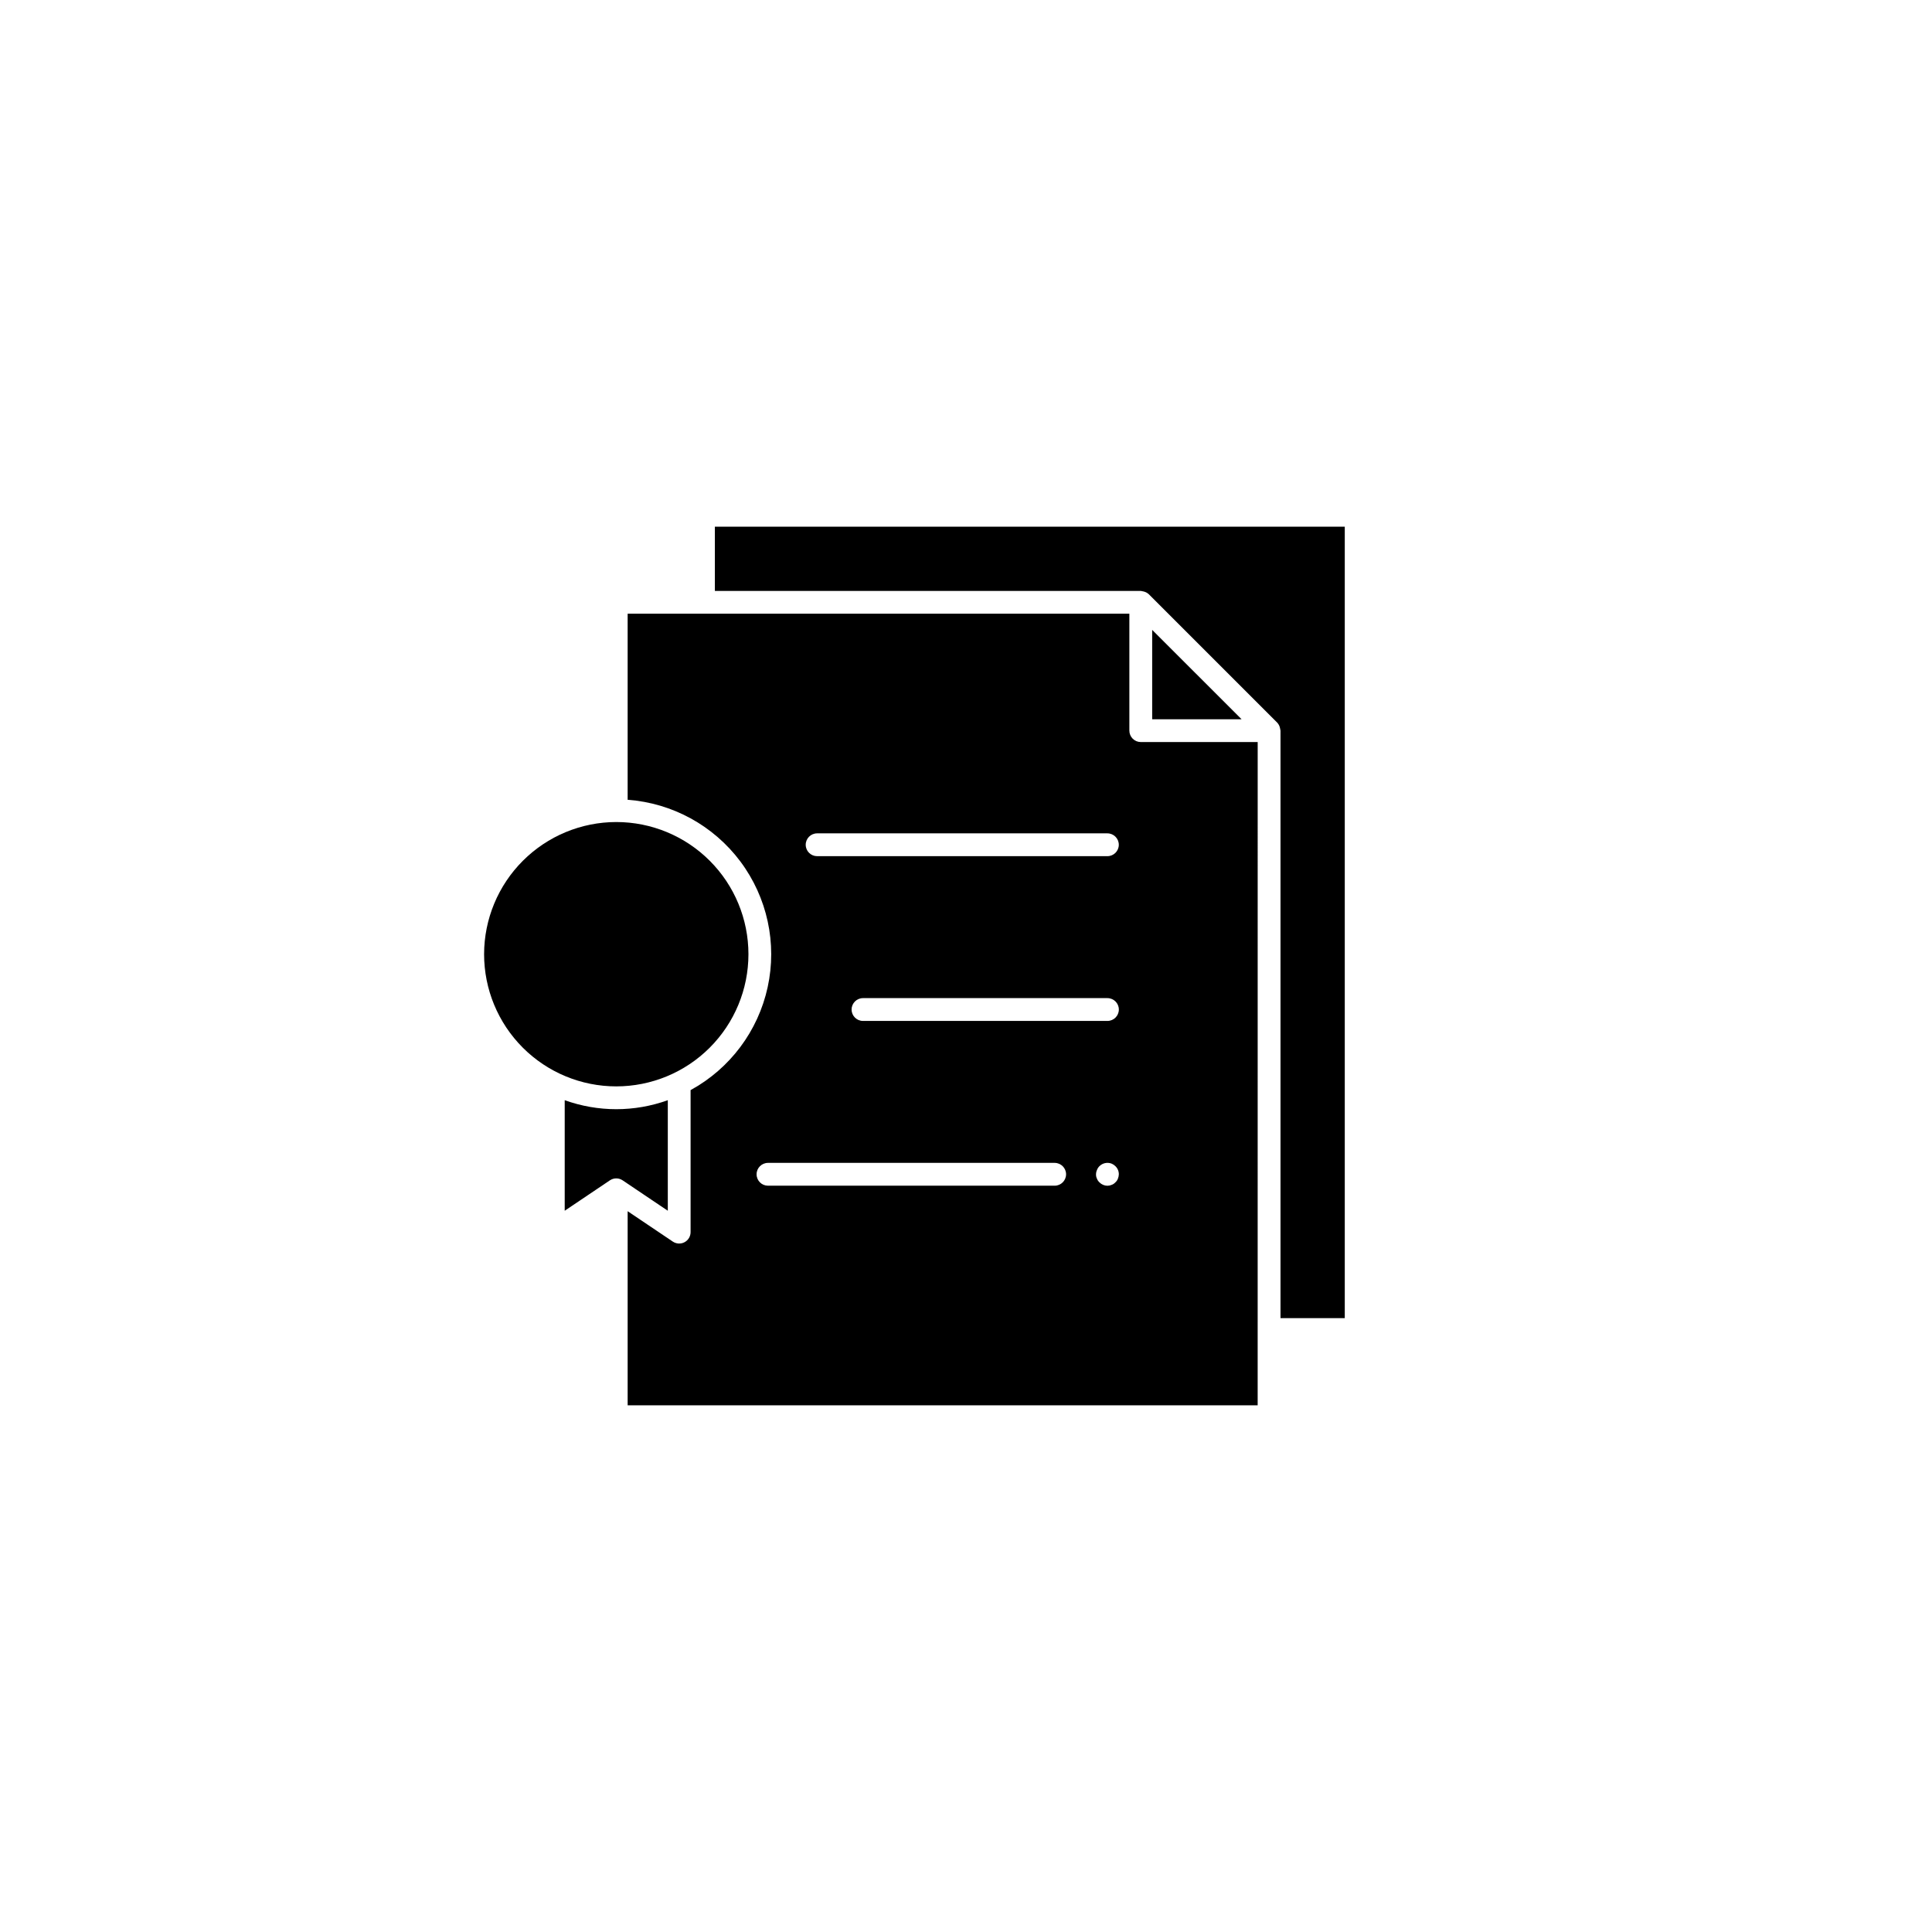
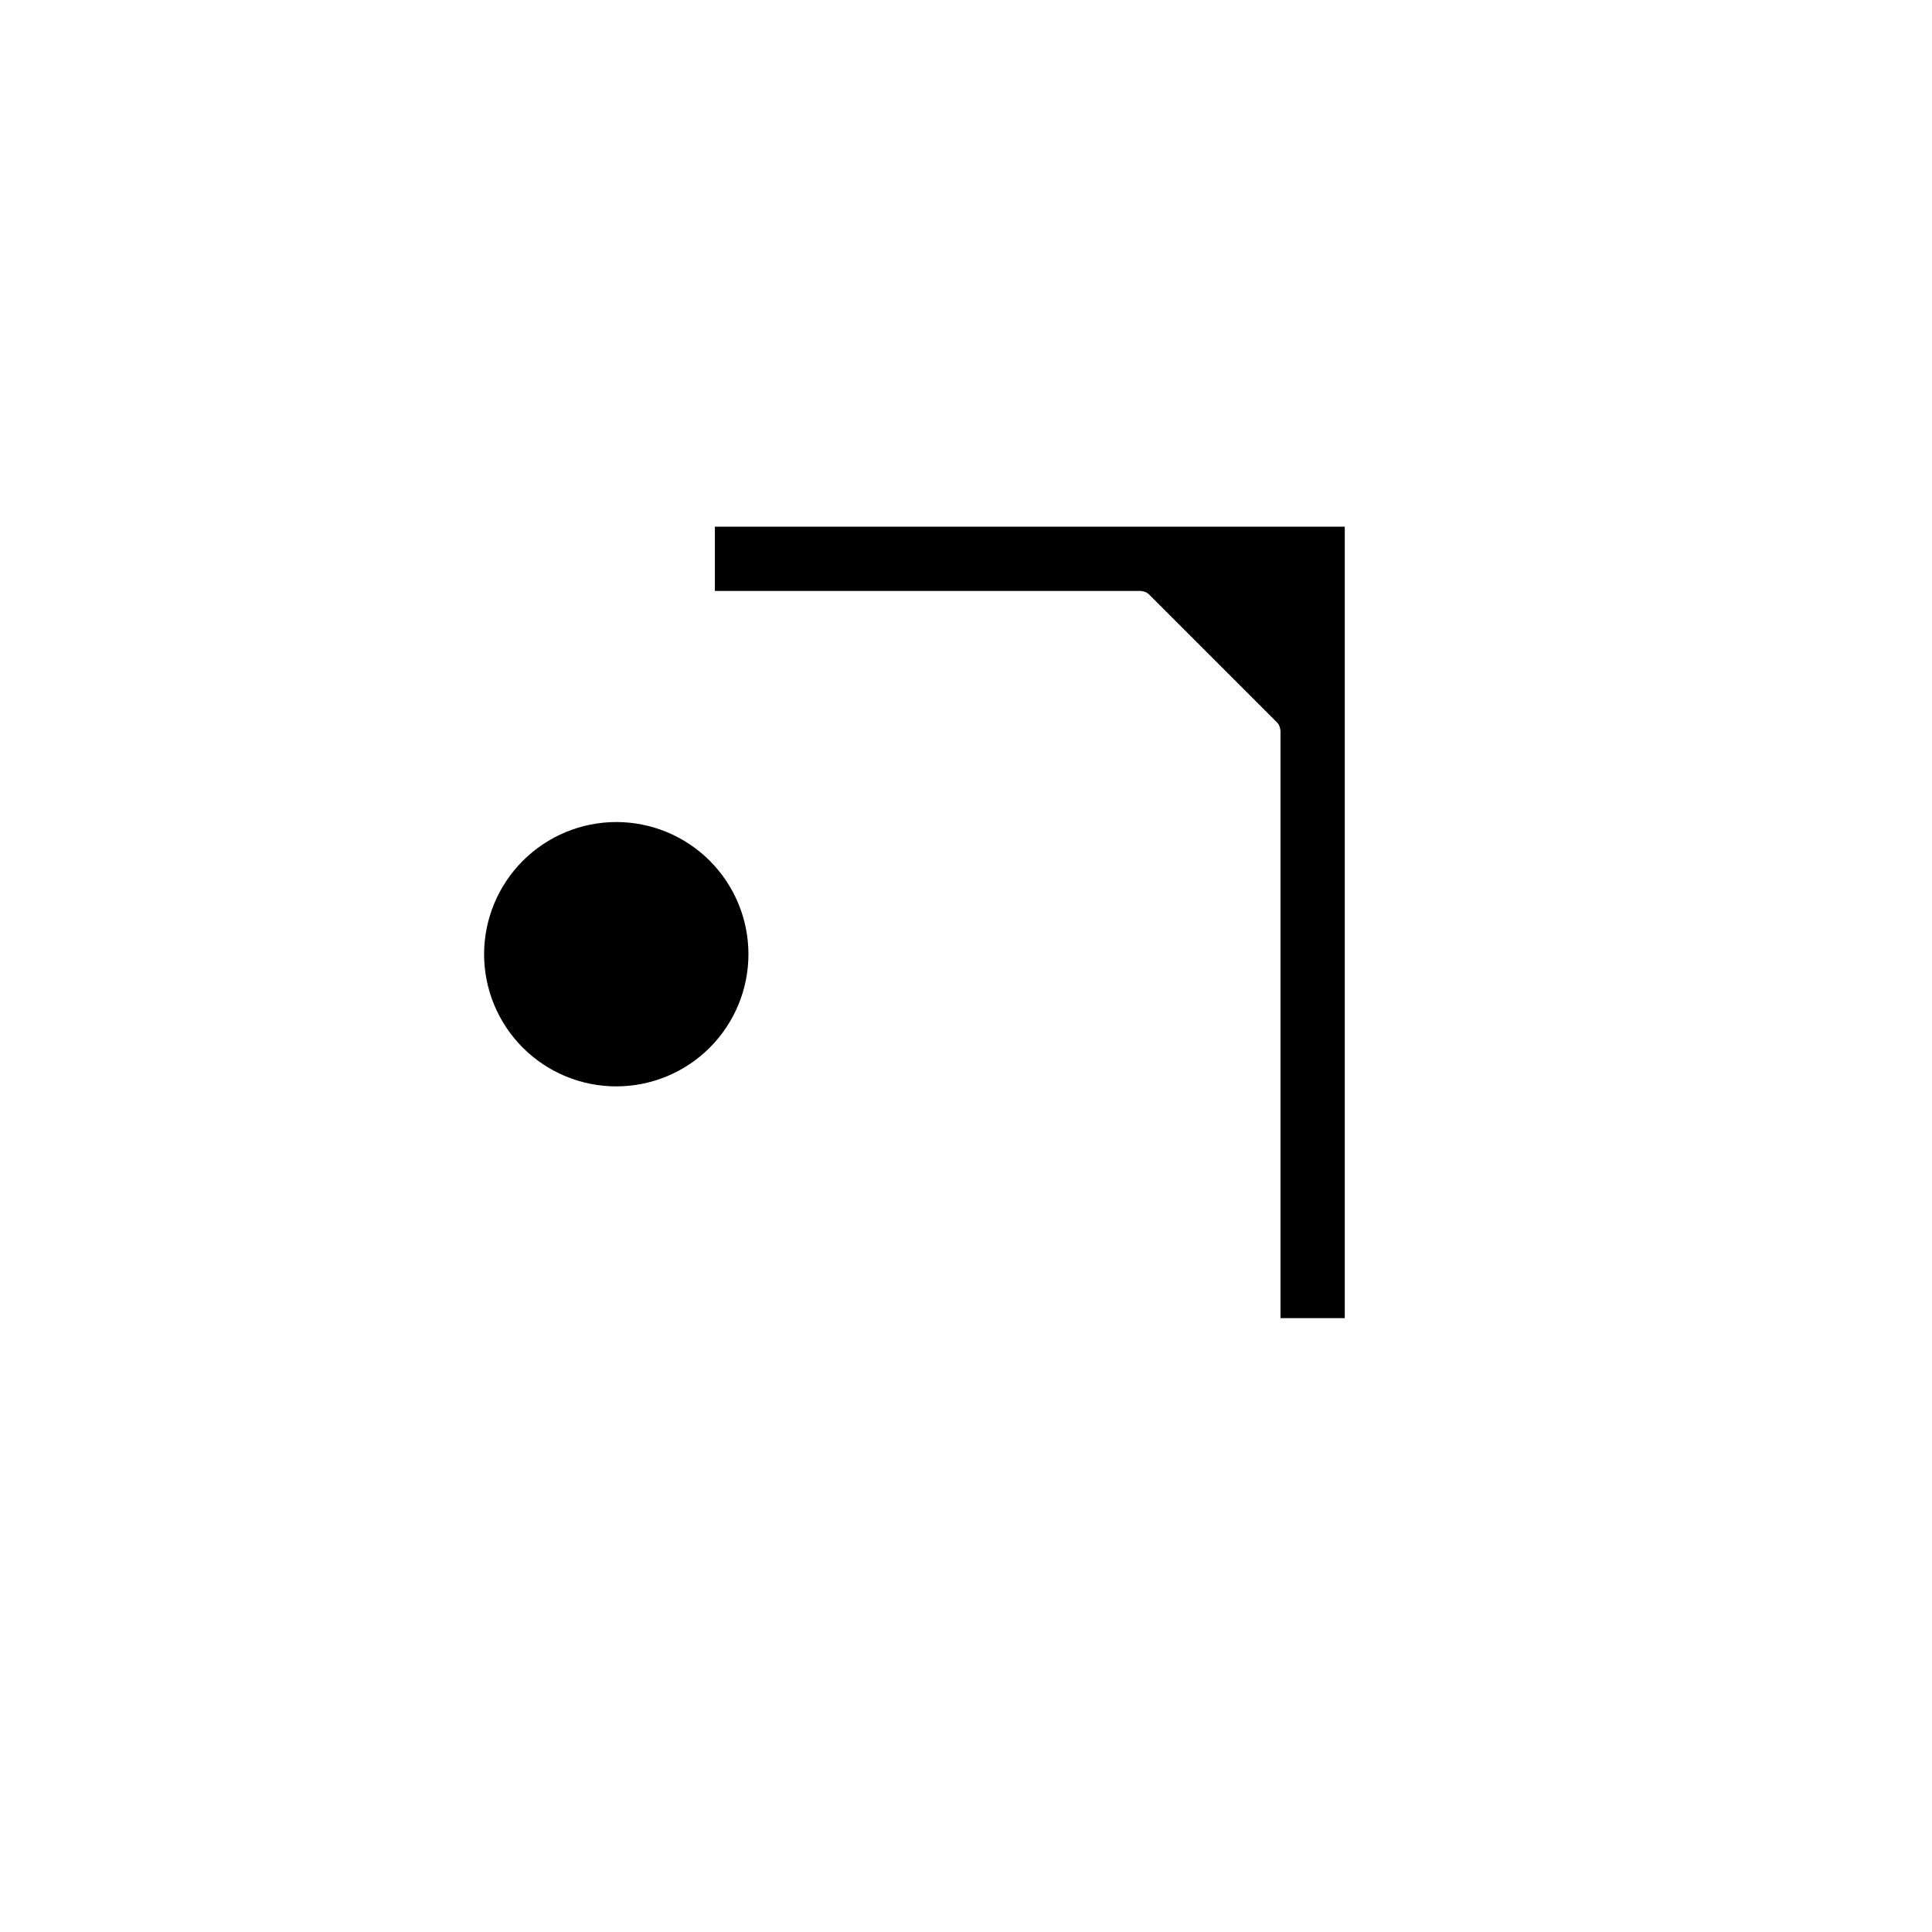
<svg xmlns="http://www.w3.org/2000/svg" fill="#000000" width="800px" height="800px" version="1.1" viewBox="144 144 512 512">
  <g>
    <path d="m333.45 300.6h112.87c0.133 0.016 0.27 0.043 0.398 0.078 0.121 0.016 0.242 0.039 0.359 0.074 0.516 0.117 0.992 0.371 1.375 0.734l34.008 34.008v-0.004c0.363 0.383 0.617 0.855 0.734 1.371 0.035 0.125 0.059 0.254 0.078 0.383 0.031 0.129 0.059 0.254 0.074 0.387v155.69h17.031v-209.75h-166.93z" />
-     <path d="m477.3 340.65h-30.984c-0.801 0-1.57-0.32-2.137-0.887-0.566-0.566-0.887-1.336-0.887-2.137v-30.984h-132.96v49.309c11.863 0.867 22.766 6.836 29.887 16.367 7.117 9.531 9.75 21.68 7.219 33.301-2.535 11.621-9.988 21.57-20.426 27.273v37.637c0 1.117-0.613 2.144-1.602 2.668-0.984 0.527-2.18 0.465-3.109-0.16l-11.969-8.055v51.445h166.96zm-42.59 113.41c0.141-0.383 0.363-0.727 0.652-1.012 0.863-0.855 2.152-1.113 3.277-0.652 0.355 0.156 0.68 0.379 0.953 0.652 0.594 0.566 0.922 1.352 0.91 2.168-0.012 0.398-0.098 0.793-0.25 1.16-0.141 0.367-0.367 0.695-0.66 0.957-0.262 0.289-0.59 0.516-0.953 0.652-0.367 0.164-0.762 0.25-1.16 0.254-0.797-0.012-1.559-0.336-2.117-0.906-0.289-0.266-0.512-0.594-0.652-0.957-0.18-0.359-0.266-0.758-0.254-1.16 0.004-0.398 0.09-0.793 0.254-1.156zm-62.004-39.5c-1.668 0-3.023-1.352-3.023-3.023 0-1.668 1.355-3.023 3.023-3.023h64.777c1.668 0 3.023 1.355 3.023 3.023 0 1.672-1.355 3.023-3.023 3.023zm-12.172-49.711h76.949c1.664 0.008 3.012 1.359 3.012 3.023 0 1.664-1.348 3.016-3.012 3.023h-76.949c-1.664-0.008-3.012-1.359-3.012-3.023 0-1.664 1.348-3.016 3.012-3.023zm-13.02 87.328h75.996c1.664 0.008 3.012 1.359 3.012 3.023 0 1.664-1.348 3.016-3.012 3.023h-75.996c-1.664-0.008-3.012-1.359-3.012-3.023 0-1.664 1.348-3.016 3.012-3.023z" />
-     <path d="m305.63 456.8c1.02-0.684 2.356-0.684 3.375 0.004l11.969 8.055v-29.297c-8.828 3.18-18.492 3.18-27.32 0v29.297z" />
    <path d="m272.29 396.87c0 9.289 3.688 18.199 10.258 24.77 6.566 6.57 15.477 10.262 24.766 10.262 9.293 0 18.203-3.688 24.77-10.258 6.57-6.57 10.262-15.477 10.262-24.77 0-9.289-3.688-18.199-10.258-24.766-6.566-6.57-15.477-10.262-24.766-10.262-9.289 0.008-18.191 3.703-24.758 10.27-6.566 6.566-10.262 15.469-10.273 24.754z" />
-     <path d="m473.03 334.61-23.691-23.684v23.684z" />
  </g>
</svg>